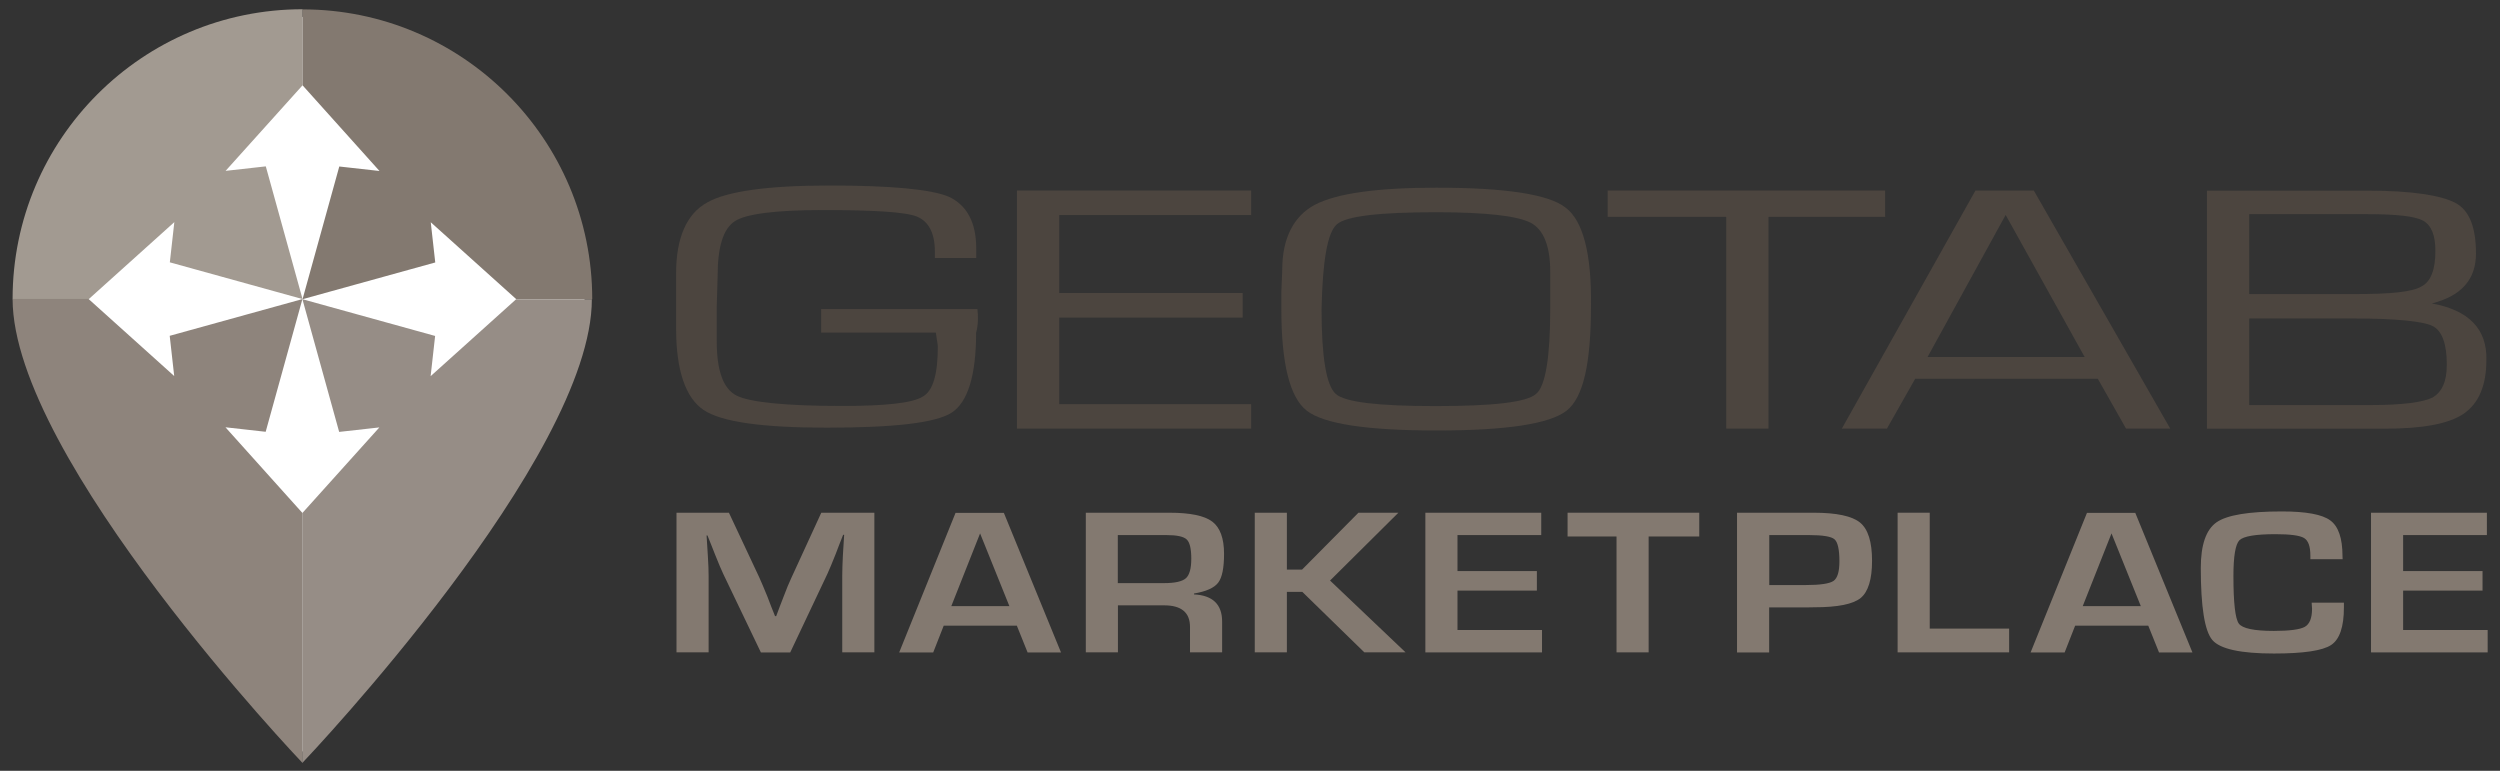
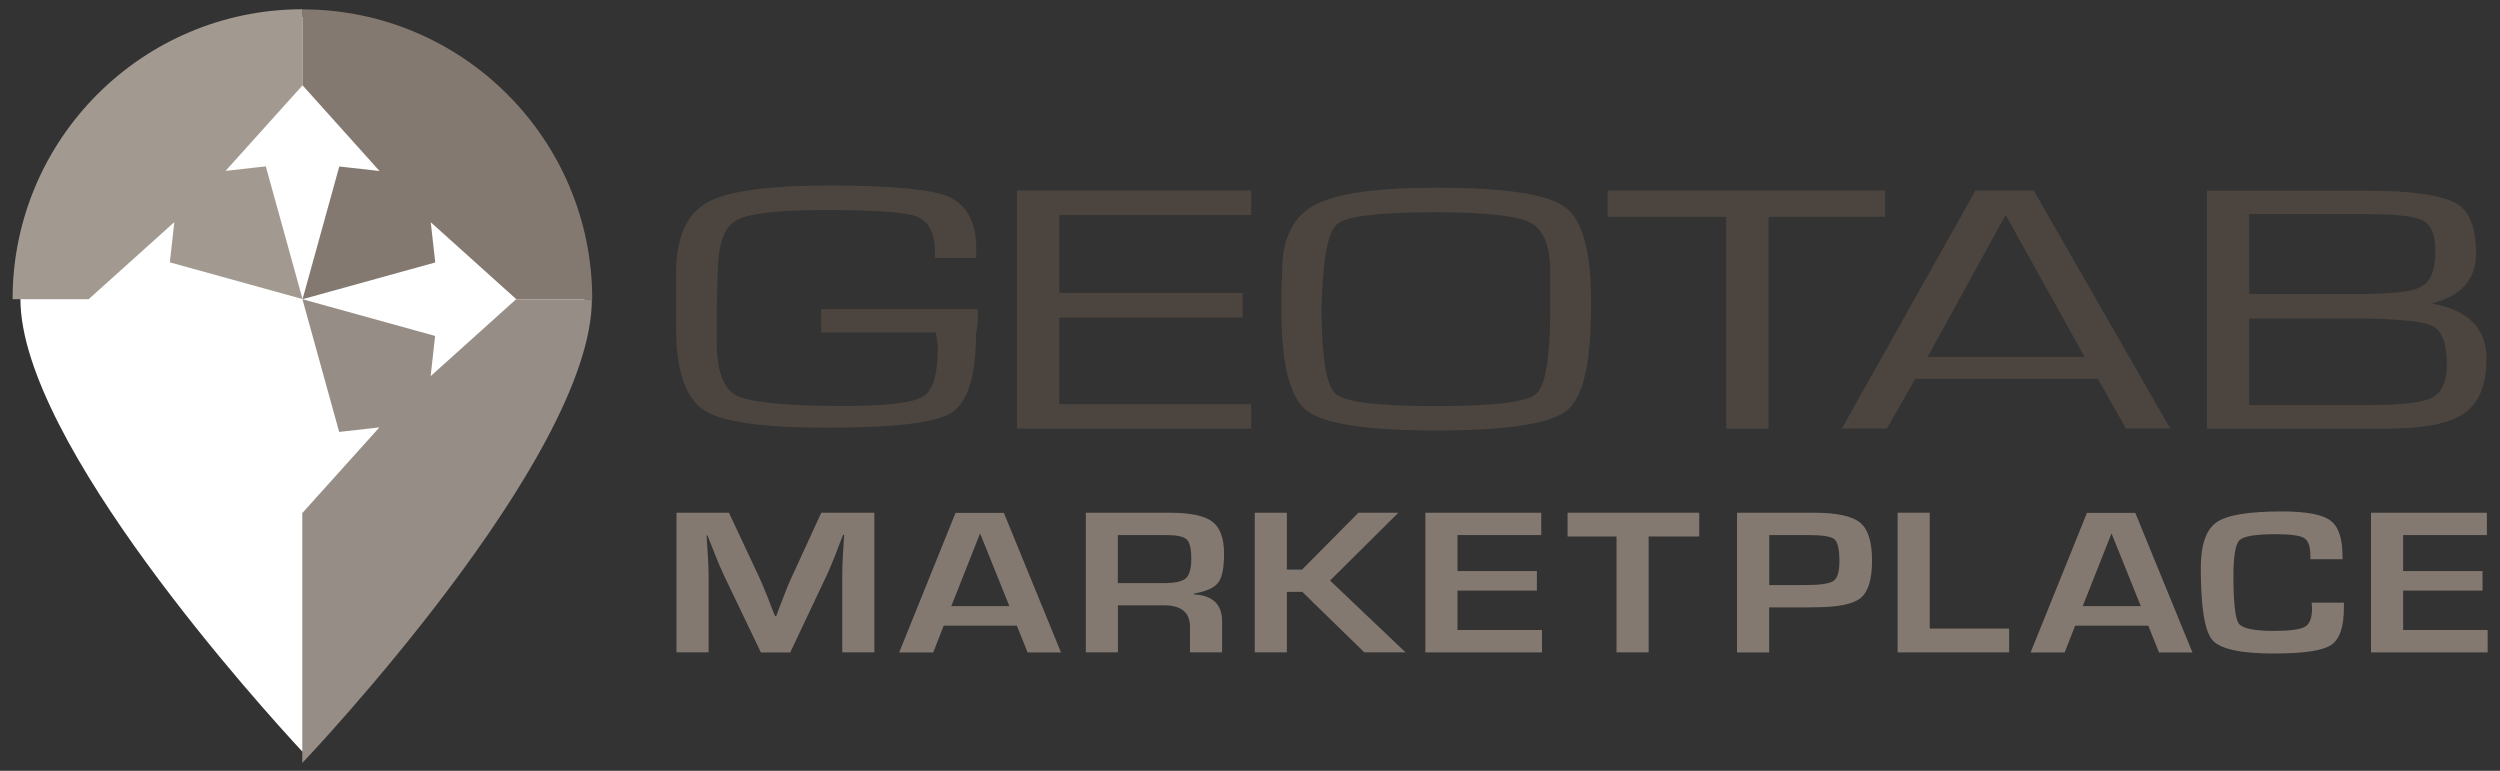
<svg xmlns="http://www.w3.org/2000/svg" enable-background="new 0 0 1946 600" viewBox="0 0 1946 600">
  <rect x="0" y="0" width="1946" height="600" fill="#333333" stroke="none" />
  <path d="m235.4 585.1c-31.2-33.6-219.5-241-219.5-352.3v-.2c.1-121 98.5-219.4 219.5-219.4h.2c121 .1 219.4 98.5 219.4 219.4v.2c0 34.3-19.1 100.5-109.8 221.2-47.5 63.2-95.5 115.7-109.8 131.1z" fill="#fff" />
  <path d="m760.8 240.6h-121.6v18.3h89.3c.7 5.9 1.5 8.8 1.5 11 0 21.2-3.7 34.4-11.7 38.8-8.1 5.1-29.3 7.3-63 7.3-43.9 0-71.8-2.9-82-8.1s-15.4-19-15.4-42.5v-26.4l.7-24.2c0-22.7 4.4-36.6 13.2-42.5s32.2-8.8 68.8-8.8c39.5 0 64.4 1.5 73.2 5.1 8.8 3.7 13.9 12.4 13.9 27.1v5.1h32.2v-7.3c0-20.5-7.3-33.7-21.2-40.3-13.9-5.9-45.4-8.8-93-8.8s-79.8 4.4-95.2 13.2c-16.1 8.8-24.2 27.8-24.2 54.9v16.1 27.4c0 32.2 7.3 53.5 21.2 63s46.1 13.9 95.9 13.9c52.7 0 84.9-3.7 97.4-11.7 12.4-8.1 19-28.6 19-62.2 1.7-6 1.7-13.3 1-18.4z" fill="#4c453f" />
  <path d="m791.6 333.6h182.3v-19h-149.4v-67.4h142.8v-19.1h-142.8v-60.7h149.4v-19.1h-182.3z" fill="#4c453f" />
  <path d="m1218.5 161.5c-13.2-10.3-46.9-15.4-100.3-15.4-46.1 0-77.6 4.4-94.5 13.2-16.8 8.8-25.6 26.4-25.6 50.5l-.7 17.6v13.2c0 42.5 6.6 68.8 19.8 79.1s46.9 15.4 101.1 15.4 87.9-5.1 101.1-15.4 19-37.3 19-81.3c.6-40.3-6-66.6-19.9-76.9zm-178 13.2c7.3-6.6 33.7-9.5 77.6-9.5 38.8 0 63 2.9 73.2 8.1s15.4 18.3 15.4 38.1v17.6 11.7c0 37.3-3.7 60-11 65.9-7.3 6.6-33.7 9.5-78.4 9.5-43.9 0-70.3-2.9-77.6-9.5s-11-28.6-11-65.9c.8-37.5 4.5-59.4 11.8-66z" fill="#4c453f" />
  <path d="m1467.4 148.3h-216v20.5h92.3v164.8h32.9v-164.8h90.8z" fill="#4c453f" />
  <path d="m1583.1 148.3h-45.4l-104 185.3h35.1l22-38.8h142.1l22 38.8h34.4zm39.6 129.6h-122.3l60.8-110.6z" fill="#4c453f" />
  <path d="m1892.9 236.2c23.4-5.9 34.4-19 34.4-38.8 0-20.5-5.1-33.7-16.1-39.5s-33.7-9.5-68.1-9.5h-125.2v185.3h138.4c29.3 0 49.8-3.7 61.5-11.7 11.7-8.1 17.6-22 17.6-41.7.7-24.3-14-39-42.5-44.1zm-8.1-13.2c-7.3 4.4-24.9 5.9-51.3 5.9h-82.7v-62.2h91.5c22.7 0 37.3 1.5 43.9 5.1 6.6 3.7 9.5 11.7 9.5 23.4.1 14.6-3.6 24.2-10.9 27.8zm-134 24.9h81.3c33 0 54.2 2.2 61.5 5.9s11 13.9 11 30c0 13.2-3.7 21.2-11 25.6-7.3 3.7-23.4 5.9-47.6 5.9h-28.6-66.6z" fill="#4c453f" />
  <g fill="#837970">
    <path d="m680.6 399.1v108.7h-25v-59.3c0-4.7.2-10.1.5-16.1l.5-8.1.5-8h-.8l-3 7.6-2.9 7.6c-2.7 6.8-4.8 11.8-6.3 15.1l-29 61.3h-22.8l-29.2-60.9c-1.6-3.3-3.7-8.4-6.4-15.1l-3-7.6-3-7.5h-.7l.5 7.9.5 8c.4 6.2.6 11.4.6 15.8v59.3h-25v-108.7h40.8l23.6 50.3c1.6 3.5 3.7 8.5 6.4 15.1l2.9 7.6 3 7.5h.9l2.8-7.5 2.9-7.5c2.4-6.3 4.4-11.3 6.2-15l23.2-50.5z" />
    <path d="m791.5 487h-56.9l-8.2 20.9h-26.5l43.9-108.7h37.6l44.5 108.7h-26zm-5.8-15.2-22.8-56.6-22.4 56.6z" />
    <path d="m845.2 507.9v-108.8h65c16.2 0 27.3 2.3 33.4 6.9s9.2 13 9.2 25.1c0 11-1.5 18.5-4.6 22.5s-9.3 6.8-18.8 8.4v.7c14.6.7 21.9 7.8 21.9 21.1v24h-25v-19.8c0-11.2-6.7-16.8-20.1-16.8h-36v36.6h-25zm25-54h35.9c8.6 0 14.2-1.3 17-3.8s4.2-7.6 4.2-15.2c0-7.8-1.2-12.8-3.6-15-2.4-2.3-7.7-3.4-15.9-3.4h-37.7v37.4z" />
    <path d="m1001.7 399.1v44.3h11.8l43.9-44.3h31.1l-53.2 52.8 58.8 55.9h-32.1l-48.3-47.1h-12v47.1h-25v-108.7z" />
    <path d="m1134.5 416.5v28h61.8v15.2h-61.8v30.7h65.8v17.4h-90.8v-108.7h90.2v17.4z" />
    <path d="m1283.3 417.6v90.2h-25v-90.2h-38.1v-18.5h102.5v18.5z" />
    <path d="m1352.1 507.9v-108.8h53.1 6.6c17.8 0 29.9 2.6 36.1 7.7s9.3 15 9.3 29.7c0 14.5-3 24.2-8.9 29s-17.9 7.2-35.9 7.2l-5.8.1h-29.5v35.1zm25-52.5h28.5c11.3 0 18.5-1.1 21.6-3.2 3.1-2.2 4.6-7.2 4.6-15.3 0-9.2-1.3-14.9-3.8-17.1s-9.2-3.3-19.8-3.3h-31v38.9z" />
    <path d="m1502.1 399.1v90.2h61.8v18.5h-86.8v-108.7z" />
    <path d="m1672.2 487h-56.9l-8.2 20.9h-26.5l43.9-108.7h37.6l44.5 108.7h-26zm-5.8-15.2-22.8-56.6-22.4 56.6z" />
    <path d="m1799.4 469.1h25.1v3.7c0 15.1-3.3 24.9-10 29.3s-21.5 6.6-44.4 6.6c-26 0-42-3.5-48-10.5s-9-25.7-9-56.2c0-17.9 4.1-29.7 12.2-35.4s25.1-8.5 50.9-8.5c18.8 0 31.4 2.3 37.7 7 6.3 4.6 9.5 13.9 9.5 27.7l.1 2.5h-25.1v-2.8c0-7.1-1.6-11.7-4.9-13.7s-10.7-3-22.3-3c-15.5 0-24.8 1.6-28 4.7-3.1 3.1-4.7 12.4-4.7 27.9 0 20.8 1.4 33.1 4.2 37 2.8 3.8 11.9 5.7 27.2 5.7 12.4 0 20.5-1.1 24.2-3.2s5.6-6.8 5.6-14z" />
    <path d="m1870.6 416.5v28h61.8v15.2h-61.8v30.7h65.8v17.4h-90.8v-108.7h90.2v17.4z" />
  </g>
  <path d="m135.7 172.9-3.5 31.3 103.3 28.6-28.6-103.3-31.3 3.5 60-66.7v-59.1h-.1c-124.6 0-225.7 101-225.7 225.6v.1h59.2z" fill="#a29a91" />
  <path d="m295.4 133.1-31.3-3.5-28.6 103.3 103.3-28.6-3.5-31.3 66.7 60h59v-.1c0-124.5-101-225.5-225.4-225.6v59.2z" fill="#837970" />
-   <path d="m175.5 332.6 31.3 3.5 28.6-103.3-103.3 28.6 3.5 31.3-66.7-60h-59.1c.1 124.5 225.5 361 225.5 361s.1-.1.1-.1v-194.3z" fill="#8e847c" />
  <path d="m401.9 232.8-66.7 60 3.5-31.3-103.3-28.6 28.6 103.3 31.3-3.5-60 66.7v194.5c4.8-5 225.3-237.7 225.4-360.9h-58.8z" fill="#968d86" />
</svg>